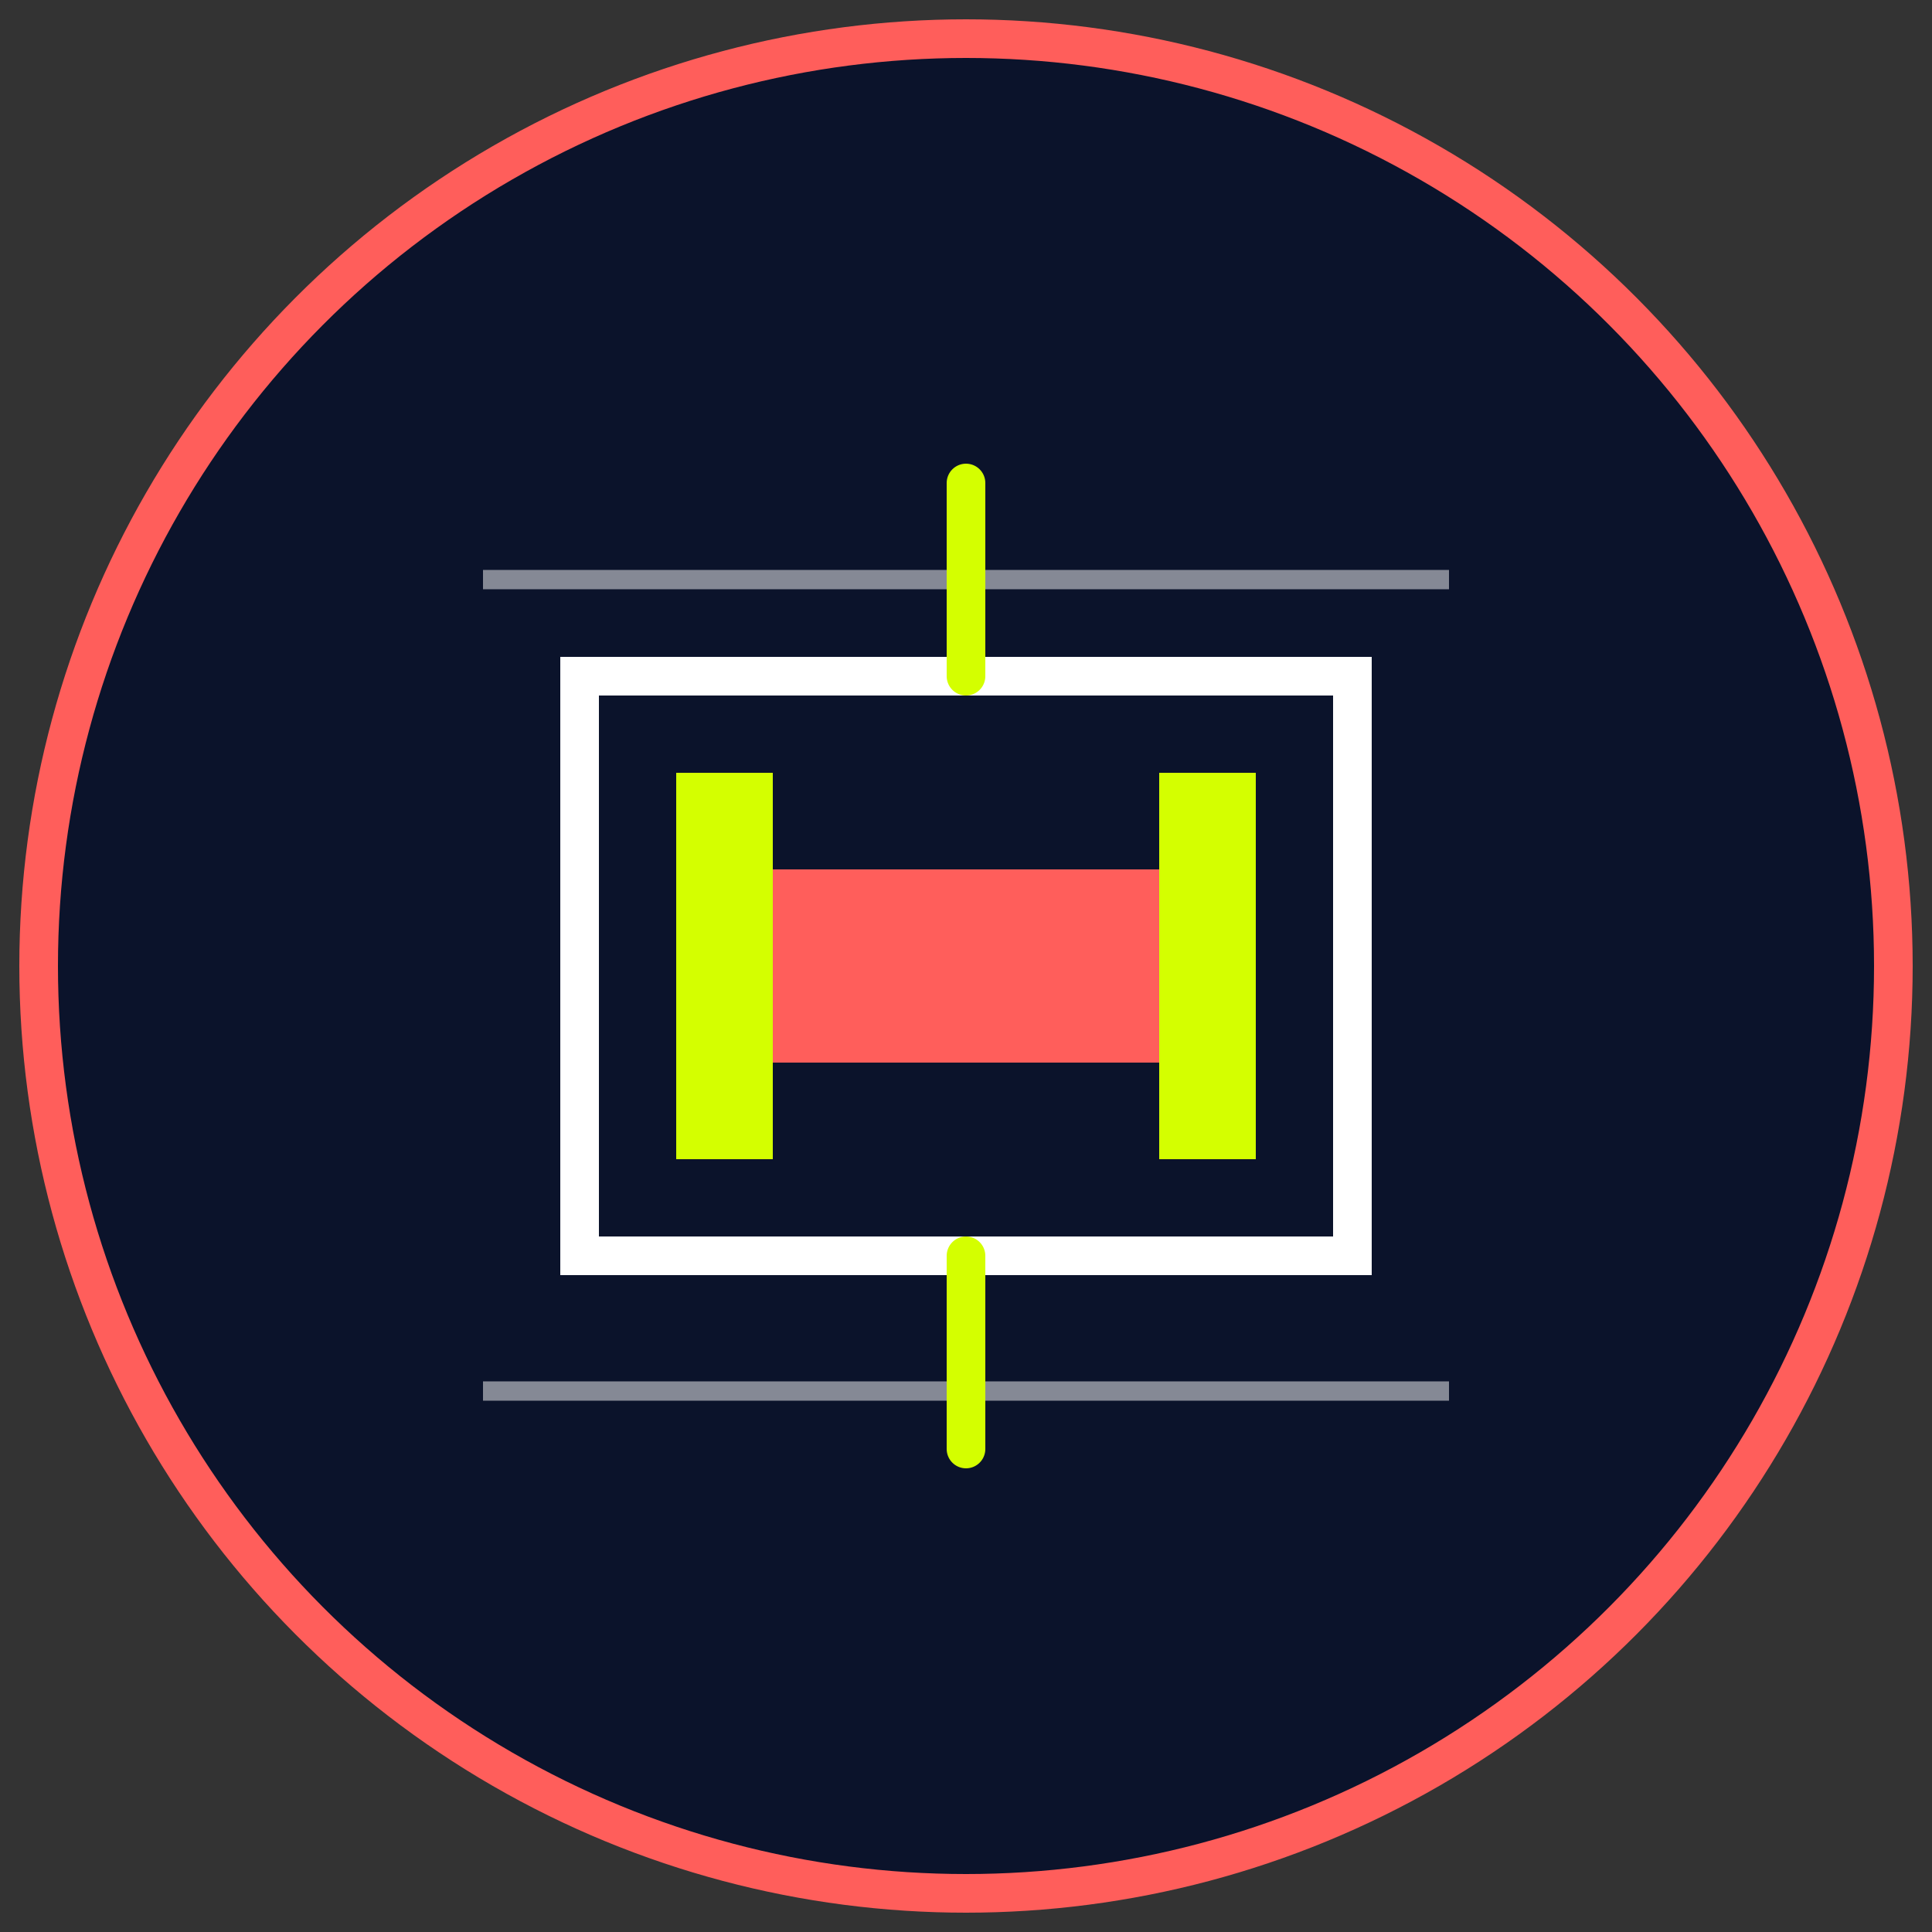
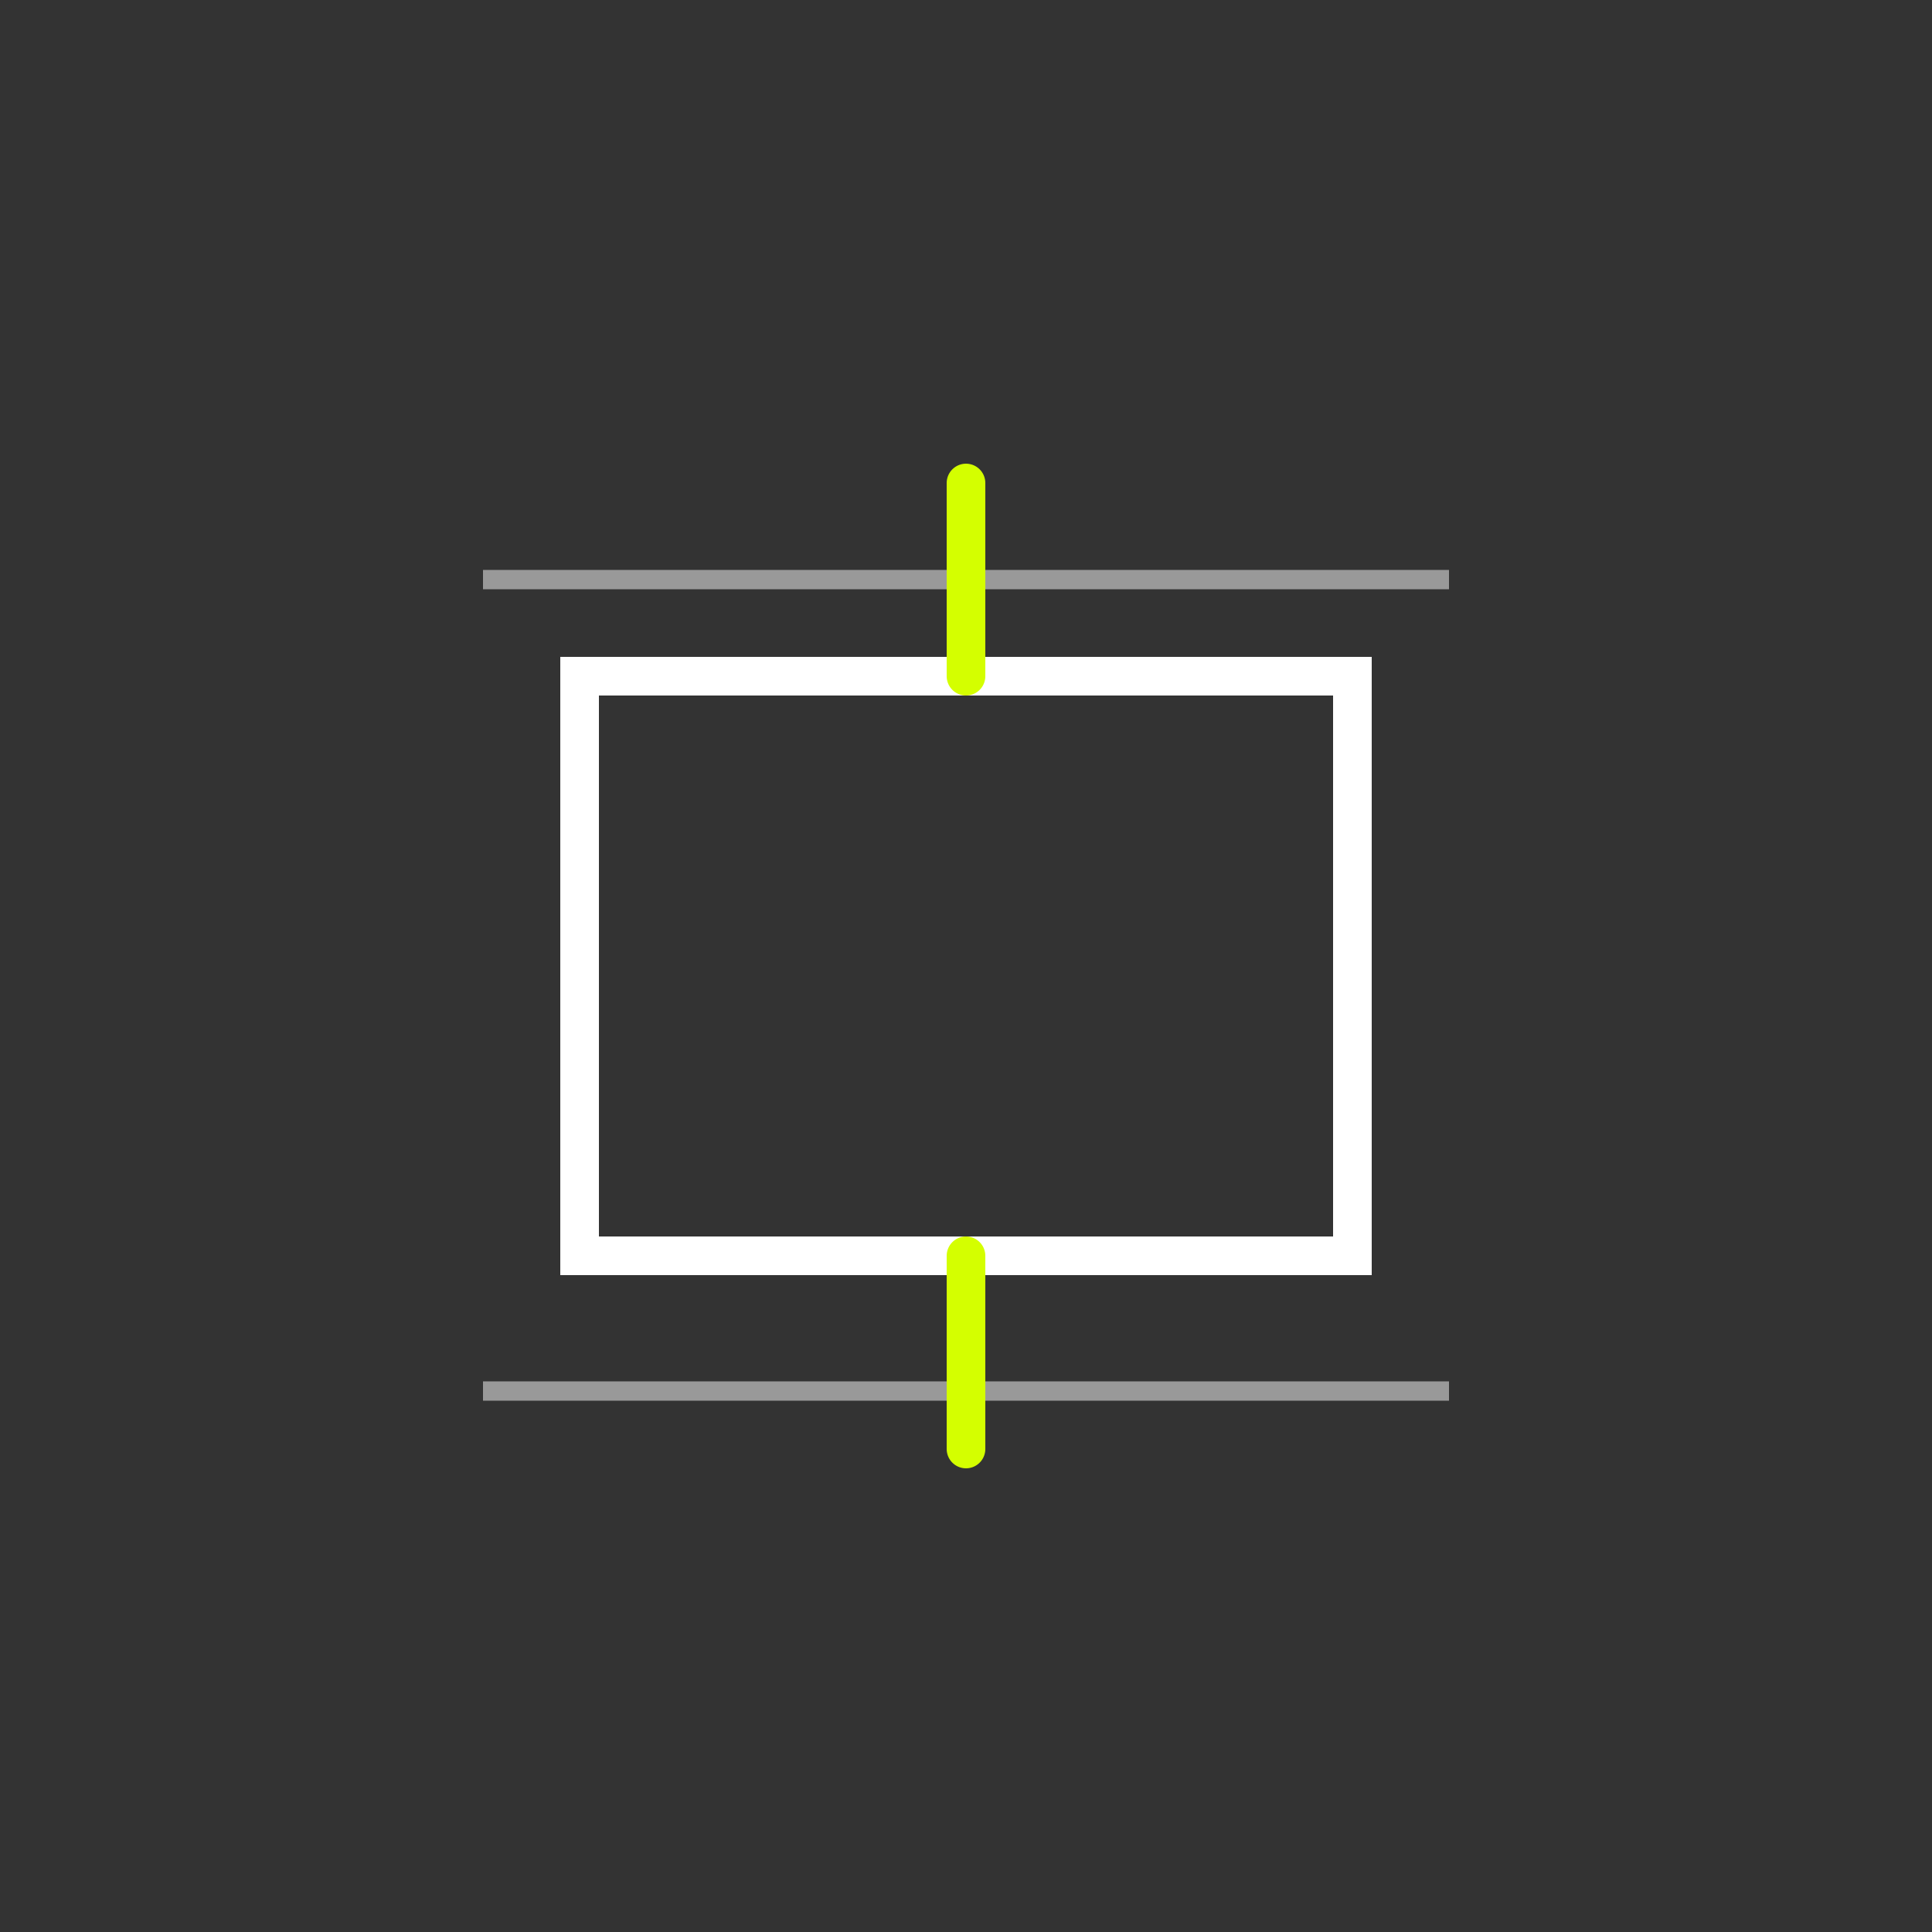
<svg xmlns="http://www.w3.org/2000/svg" width="100" height="100" viewBox="0 0 100 100">
  <rect x="0" y="0" width="100" height="100" fill="#333333" stroke="none" />
-   <circle cx="50" cy="50" r="48" fill="#0b132b" stroke="#ff5e5b" stroke-width="2" />
  <path d="M30 35h40v30H30z" fill="none" stroke="#ffffff" stroke-width="2" />
-   <path d="M40 45h20v10H40z" fill="#ff5e5b" />
-   <path d="M35 40h5v20h-5zM60 40h5v20h-5z" fill="#d4ff00" />
  <path d="M25 72h50M25 30h50" stroke="#ffffff" stroke-width="1" opacity="0.5" />
  <path d="M50 25v10M50 65v10" stroke="#d4ff00" stroke-width="2" stroke-linecap="round" />
</svg>